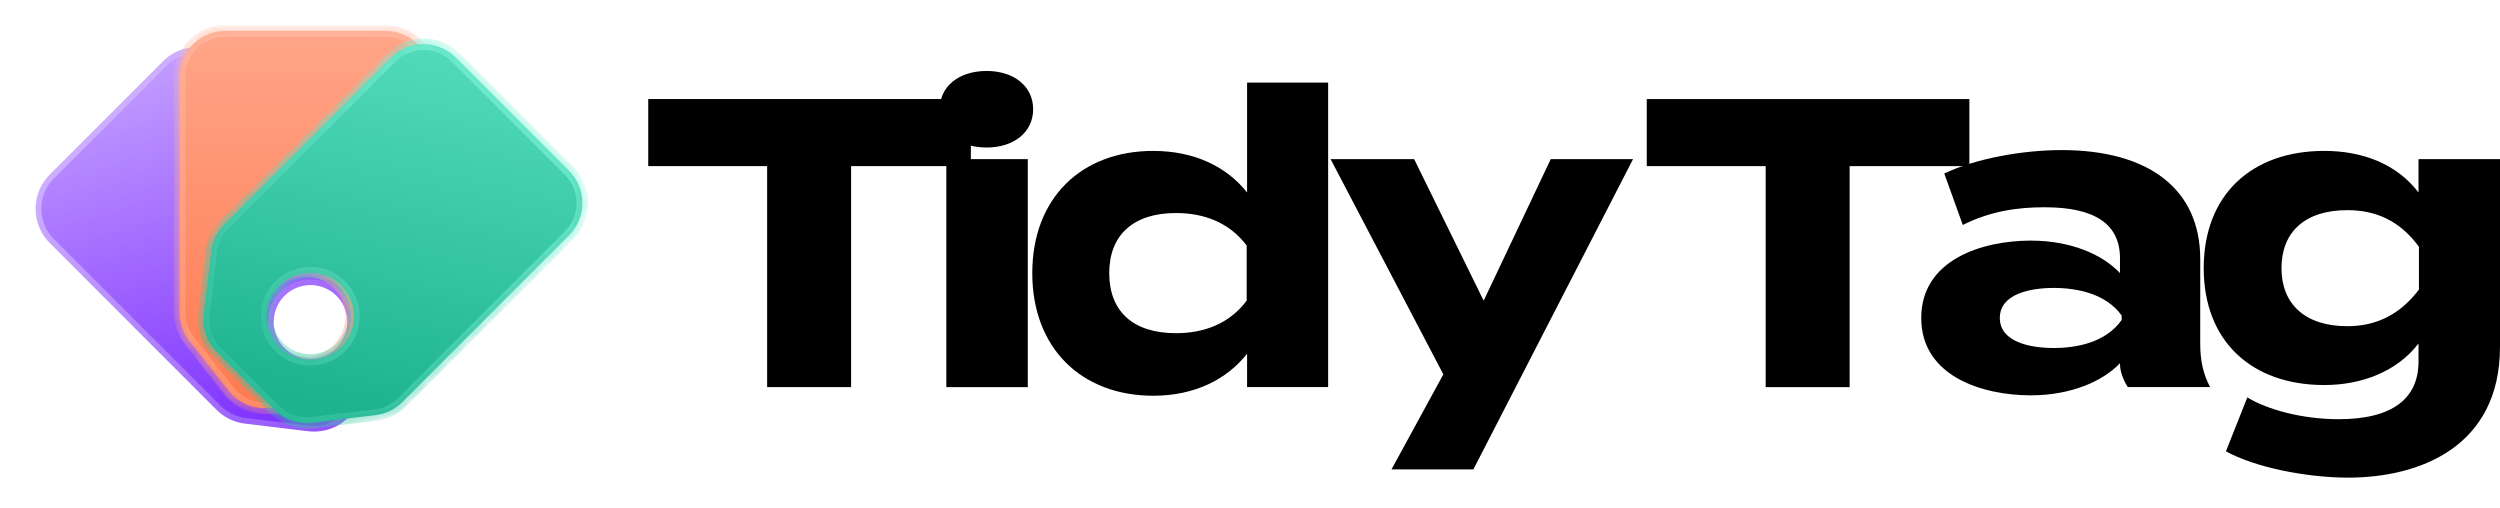
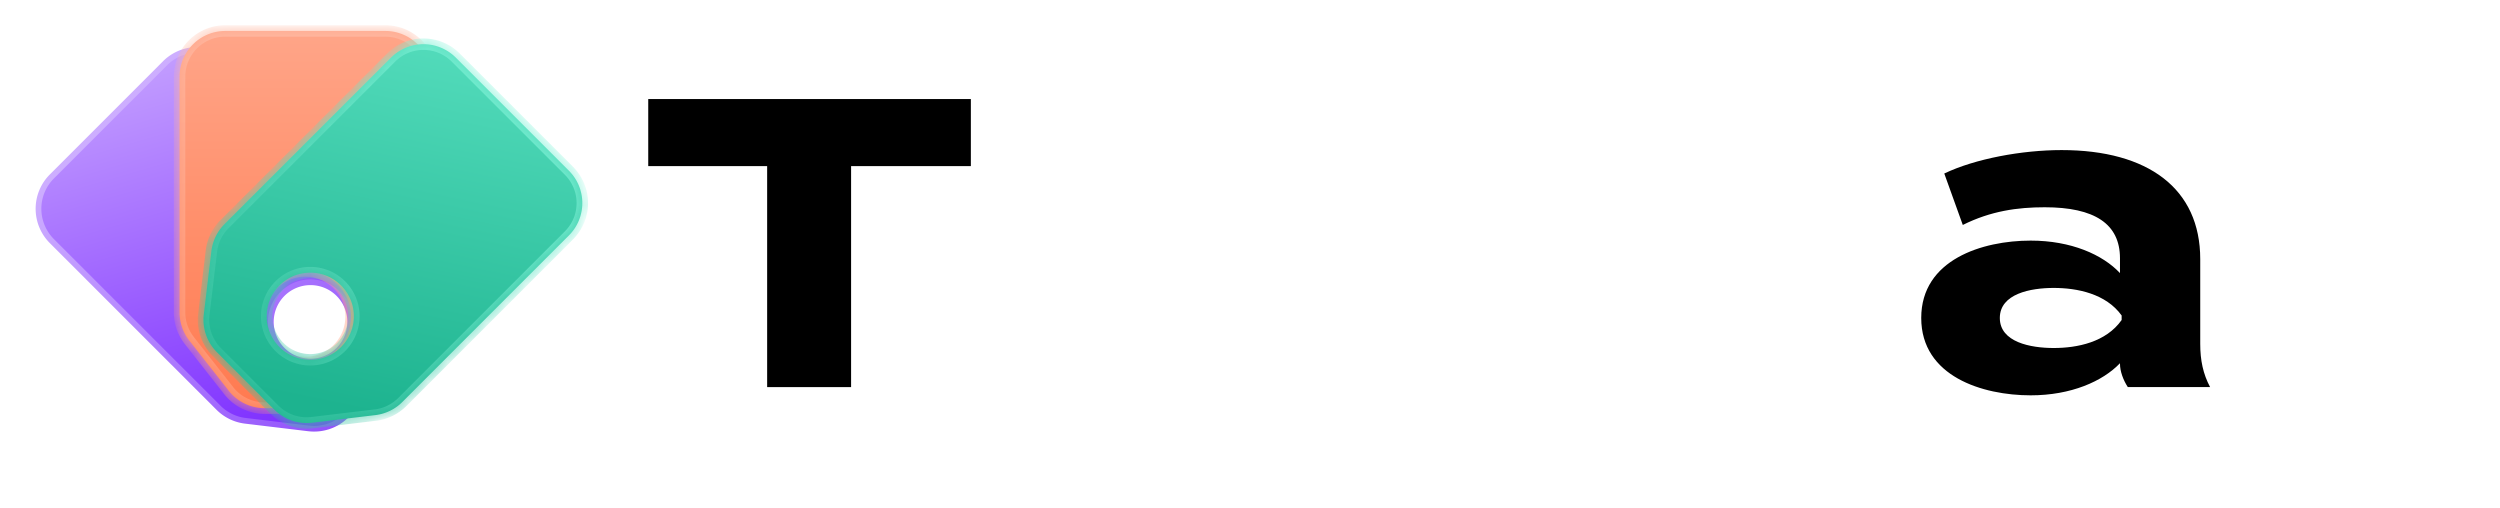
<svg xmlns="http://www.w3.org/2000/svg" width="128" height="26" fill="none" viewBox="0 0 128 26">
  <path fill="#000" d="M49.708 5.071H33.19v3.434h6.088V19.82h4.298V8.505h6.132V5.071z" />
-   <path fill="#000" d="M50.516 7.553c1.39 0 2.381-.78 2.381-1.96s-.99-1.96-2.38-1.96c-1.412 0-2.403.78-2.403 1.96s.99 1.96 2.402 1.96zm2.107.594h-4.171V19.82h4.171V8.147zm6.424-.421c-3.666 0-6.194 2.402-6.194 6.257 0 3.856 2.528 6.279 6.194 6.279 2.128 0 3.772-.843 4.804-2.15v1.707h4.15V4.23h-4.15v5.625c-1.032-1.306-2.676-2.128-4.804-2.128zm1.16 9.333c-2.192 0-3.414-1.116-3.414-3.076 0-1.938 1.222-3.076 3.413-3.076 1.412 0 2.718.464 3.624 1.665v2.823c-.906 1.2-2.212 1.664-3.624 1.664zm19.191-8.912-3.434 7.248-3.56-7.248h-4.278l5.773 11.02-2.654 4.866h4.192l8.175-15.886h-4.214zm21.434-3.076H84.314v3.434h6.089V19.82h4.298V8.505h6.131V5.071z" />
  <path fill="#000" d="M105.552 7.684c-2.023 0-4.425.442-6.005 1.2l.948 2.634c1.433-.716 2.802-.906 4.193-.906 2.549 0 3.855.843 3.855 2.613v.758c-.885-.948-2.507-1.664-4.572-1.664-2.465 0-5.604.969-5.604 3.96 0 2.993 3.139 3.962 5.604 3.962 2.065 0 3.687-.717 4.572-1.644v.021c0 .4.169.843.401 1.201h4.213c-.358-.674-.505-1.37-.505-2.212v-4.34c0-3.603-2.655-5.583-7.1-5.583zm3.076 8.701c-.801 1.138-2.276 1.433-3.477 1.433-1.18 0-2.76-.295-2.76-1.538s1.58-1.538 2.76-1.538c1.201 0 2.676.295 3.477 1.411v.232z" />
-   <path fill="#000" d="M128 8.147h-4.172v1.707c-1.096-1.433-2.823-2.128-4.825-2.128-3.729 0-6.173 2.254-6.173 6.004 0 3.73 2.444 5.984 6.173 5.984 1.918 0 3.729-.695 4.825-2.128v.927c0 1.854-1.285 2.95-4.087 2.95-1.897 0-3.687-.506-4.678-1.117l-1.095 2.76c1.475.822 4.129 1.349 6.257 1.349 3.666 0 7.775-1.58 7.775-6.7V8.147zm-7.817 8.554c-2.191 0-3.371-1.159-3.371-2.97 0-1.833 1.18-2.971 3.371-2.971 1.475 0 2.697.548 3.666 1.875v2.191c-.969 1.285-2.191 1.875-3.666 1.875z" />
  <path fill="url(#paint0_linear)" fill-rule="evenodd" d="M20.96 13.149a2.341 2.341 0 0 0-.669-1.377L11.76 3.241a2.341 2.341 0 0 0-3.311 0L2.655 9.034a2.341 2.341 0 0 0 0 3.31l8.532 8.533c.371.37.856.606 1.377.669l3.239.388a2.34 2.34 0 0 0 1.934-.669l1.472-1.471 1.471-1.472a2.34 2.34 0 0 0 .67-1.934l-.39-3.24zm-6.5 1.897a2.032 2.032 0 1 0 2.874 2.874 2.032 2.032 0 0 0-2.873-2.874z" clip-rule="evenodd" />
  <path fill="url(#paint1_linear)" d="m20.96 13.149.146-.018-.146.018zm-8.397 8.397-.017.145.018-.145zm3.24.388-.018.146.018-.146zm1.934-.669-.103-.103.103.103zm1.472-1.471.103.103-.103-.103zm1.471-1.472-.103-.103.103.103zm.67-1.934.144-.017-.145.017zm-1.162-4.512c.348.348.569.802.627 1.29l.29-.035a2.488 2.488 0 0 0-.71-1.462l-.207.207zm-8.532-8.532 8.532 8.532.207-.207-8.532-8.532-.207.207zm-3.104 0a2.195 2.195 0 0 1 3.104 0l.207-.207a2.487 2.487 0 0 0-3.518 0l.207.207zM2.76 9.138l5.793-5.794-.207-.207-5.793 5.794.207.207zm0 3.103a2.195 2.195 0 0 1 0-3.103l-.207-.207a2.487 2.487 0 0 0 0 3.517l.207-.207zm8.531 8.532L2.76 12.241l-.207.207 8.532 8.532.207-.207zm1.29.627a2.195 2.195 0 0 1-1.29-.627l-.206.207c.394.394.909.645 1.462.71l.035-.29zm3.24.39-3.24-.39-.034.29 3.24.39.034-.29zm1.814-.628a2.195 2.195 0 0 1-1.814.627l-.035.29a2.487 2.487 0 0 0 2.055-.71l-.206-.207zm1.471-1.472-1.471 1.472.206.207 1.472-1.472-.207-.207zm1.472-1.471-1.472 1.471.207.207 1.472-1.471-.207-.207zm.627-1.814c.08.67-.151 1.338-.627 1.814l.207.207c.54-.54.801-1.297.71-2.055l-.29.035zm-.389-3.239.389 3.24.29-.035-.388-3.24-.29.035zm-6.251 4.65a1.886 1.886 0 0 1 0-2.666l-.207-.207c-.85.85-.85 2.23 0 3.08l.207-.206zm2.667 0a1.886 1.886 0 0 1-2.667 0l-.207.208c.85.85 2.23.85 3.08 0l-.206-.207zm0-2.666c.736.736.736 1.93 0 2.667l.207.207a2.18 2.18 0 0 0 0-3.081l-.207.207zm-2.667 0a1.886 1.886 0 0 1 2.667 0l.207-.207a2.18 2.18 0 0 0-3.081 0l.207.207z" />
  <g filter="url(#filter0_d)">
    <mask id="path-4-inside-1" fill="#fff">
      <path fill-rule="evenodd" d="M22.154 16.853c.324-.412.5-.922.5-1.446V3.34A2.341 2.341 0 0 0 20.314 1H12.12a2.341 2.341 0 0 0-2.341 2.341v12.066c0 .524.176 1.034.5 1.446l2.016 2.566a2.341 2.341 0 0 0 1.84.894h4.162a2.34 2.34 0 0 0 1.841-.894l2.016-2.566zm-5.938-3.563a2.341 2.341 0 1 0 0 4.682 2.341 2.341 0 0 0 0-4.682z" clip-rule="evenodd" />
    </mask>
    <path fill="url(#paint2_linear)" fill-rule="evenodd" d="M22.154 16.853c.324-.412.5-.922.5-1.446V3.34A2.341 2.341 0 0 0 20.314 1H12.12a2.341 2.341 0 0 0-2.341 2.341v12.066c0 .524.176 1.034.5 1.446l2.016 2.566a2.341 2.341 0 0 0 1.84.894h4.162a2.34 2.34 0 0 0 1.841-.894l2.016-2.566zm-5.938-3.563a2.341 2.341 0 1 0 0 4.682 2.341 2.341 0 0 0 0-4.682z" clip-rule="evenodd" />
    <path fill="url(#paint3_linear)" d="m22.154 16.853.23.18-.23-.18zm-11.875 0-.23.18.23-.18zm2.016 2.566-.23.18.23-.18zm7.843 0 .23.18-.23-.18zm2.224-4.012c0 .459-.154.904-.438 1.265l.46.362a2.634 2.634 0 0 0 .563-1.627h-.585zm0-12.066v12.066h.585V3.34h-.585zm-2.049-2.048c1.132 0 2.049.917 2.049 2.048h.585A2.634 2.634 0 0 0 20.313.707v.586zm-8.193 0h8.193V.707H12.12v.586zM10.072 3.34c0-1.131.917-2.048 2.048-2.048V.707a2.634 2.634 0 0 0-2.634 2.634h.585zm0 12.066V3.34h-.586v12.066h.585zm.437 1.265a2.048 2.048 0 0 1-.438-1.265h-.585c0 .59.198 1.163.563 1.627l.46-.362zm2.016 2.566-2.016-2.566-.46.362 2.016 2.565.46-.361zm1.61.782a2.048 2.048 0 0 1-1.61-.782l-.46.361a2.634 2.634 0 0 0 2.07 1.007v-.586zm2.082 0h-2.081v.586h2.08v-.586zm2.08 0h-2.08v.586h2.08v-.586zm1.611-.782a2.048 2.048 0 0 1-1.61.782v.586a2.63 2.63 0 0 0 2.07-1.007l-.46-.361zm2.016-2.566-2.016 2.566.46.361 2.016-2.565-.46-.362zm-7.756-1.04a2.05 2.05 0 0 1 2.049-2.05v-.584a2.634 2.634 0 0 0-2.634 2.633h.585zm2.049 2.048a2.048 2.048 0 0 1-2.049-2.049h-.585a2.634 2.634 0 0 0 2.633 2.634v-.585zm2.048-2.049a2.048 2.048 0 0 1-2.049 2.049v.585a2.634 2.634 0 0 0 2.634-2.634h-.585zm-2.049-2.048c1.132 0 2.049.917 2.049 2.048h.585a2.634 2.634 0 0 0-2.634-2.633v.585z" mask="url(#path-4-inside-1)" />
  </g>
  <g filter="url(#filter1_d)">
    <mask id="path-6-inside-2" fill="#fff">
      <path fill-rule="evenodd" d="M19.806 21.253a2.341 2.341 0 0 0 1.376-.669l8.532-8.532a2.34 2.34 0 0 0 0-3.31L23.92 2.948a2.341 2.341 0 0 0-3.31 0l-8.532 8.532a2.34 2.34 0 0 0-.67 1.376l-.388 3.24a2.34 2.34 0 0 0 .67 1.934l1.47 1.471 1.472 1.472a2.341 2.341 0 0 0 1.935.669l3.239-.389zm-1.757-6.64a2.231 2.231 0 1 0-3.155 3.156 2.231 2.231 0 0 0 3.155-3.156z" clip-rule="evenodd" />
    </mask>
    <path fill="url(#paint4_linear)" fill-rule="evenodd" d="M19.806 21.253a2.341 2.341 0 0 0 1.376-.669l8.532-8.532a2.34 2.34 0 0 0 0-3.31L23.92 2.948a2.341 2.341 0 0 0-3.31 0l-8.532 8.532a2.34 2.34 0 0 0-.67 1.376l-.388 3.24a2.34 2.34 0 0 0 .67 1.934l1.47 1.471 1.472 1.472a2.341 2.341 0 0 0 1.935.669l3.239-.389zm-1.757-6.64a2.231 2.231 0 1 0-3.155 3.156 2.231 2.231 0 0 0 3.155-3.156z" clip-rule="evenodd" />
    <path fill="url(#paint5_linear)" d="m21.182 20.584-.207-.207.207.207zm-1.376.67.035.29-.035-.29zm9.908-9.202.207.207-.207-.207zm-18.305.804-.29-.034.29.034zm-.389 3.24-.29-.035.29.035zm.67 1.934.206-.207-.207.207zm1.47 1.471-.206.207.207-.207zm1.472 1.472.207-.207-.207.207zm1.935.669.034.29-.034-.29zm4.408-1.265a2.045 2.045 0 0 1-1.204.586l.07.58a2.634 2.634 0 0 0 1.548-.752l-.414-.414zm8.532-8.531-8.532 8.531.414.414 8.532-8.532-.414-.414zm0-2.897c.8.8.8 2.097 0 2.896l.414.414a2.634 2.634 0 0 0 0-3.724l-.414.414zm-5.794-5.794 5.794 5.794.414-.414-5.794-5.794-.413.414zm-2.896 0c.8-.8 2.096-.8 2.896 0l.414-.414a2.634 2.634 0 0 0-3.724 0l.414.414zm-8.532 8.532 8.532-8.532-.414-.414-8.532 8.532.414.414zM11.7 12.89c.054-.456.26-.88.585-1.204l-.414-.414a2.634 2.634 0 0 0-.753 1.549l.582.07zm-.39 3.24.39-3.24-.582-.07-.388 3.24.58.07zm.586 1.692a2.049 2.049 0 0 1-.585-1.692l-.581-.07a2.633 2.633 0 0 0 .752 2.176l.414-.414zm1.472 1.471-1.472-1.471-.414.414 1.472 1.471.414-.413zm1.471 1.472-1.471-1.471-.414.413 1.471 1.472.414-.414zm1.693.585a2.048 2.048 0 0 1-1.693-.585l-.414.414a2.634 2.634 0 0 0 2.176.753l-.07-.582zm3.239-.388-3.24.388.07.582 3.24-.39-.07-.58zm-4.67-6.143a1.939 1.939 0 0 1 2.741 0l.414-.414a2.524 2.524 0 0 0-3.57 0l.415.414zm0 2.742a1.939 1.939 0 0 1 0-2.742l-.414-.414a2.524 2.524 0 0 0 0 3.57l.414-.414zm2.741 0a1.939 1.939 0 0 1-2.741 0l-.414.413a2.524 2.524 0 0 0 3.569 0l-.414-.413zm0-2.742a1.939 1.939 0 0 1 0 2.742l.414.413a2.524 2.524 0 0 0 0-3.569l-.414.414z" mask="url(#path-6-inside-2)" />
  </g>
  <defs>
    <linearGradient id="paint0_linear" x1="17.094" x2="10.364" y1="25.873" y2="2.756" gradientUnits="userSpaceOnUse">
      <stop stop-color="#6F17FF" />
      <stop offset="1" stop-color="#C19BFF" />
    </linearGradient>
    <linearGradient id="paint1_linear" x1="19.209" x2="5.552" y1="19.794" y2="6.137" gradientUnits="userSpaceOnUse">
      <stop stop-color="#9352FC" />
      <stop offset="1" stop-color="#CDAEFF" />
    </linearGradient>
    <linearGradient id="paint2_linear" x1="16.217" x2="16.217" y1="20.313" y2="1" gradientUnits="userSpaceOnUse">
      <stop stop-color="#FF7A50" />
      <stop offset="1" stop-color="#FFA588" />
    </linearGradient>
    <linearGradient id="paint3_linear" x1="16.217" x2="16.217" y1="20.313" y2="1" gradientUnits="userSpaceOnUse">
      <stop stop-color="#FF9B7B" />
      <stop offset="1" stop-color="#FFBAA4" />
    </linearGradient>
    <linearGradient id="paint4_linear" x1="18.265" x2="22.654" y1="20.898" y2="-.17" gradientUnits="userSpaceOnUse">
      <stop stop-color="#1DB38F" />
      <stop offset="1" stop-color="#59E0C0" />
    </linearGradient>
    <linearGradient id="paint5_linear" x1="13.161" x2="26.817" y1="19.501" y2="5.845" gradientUnits="userSpaceOnUse">
      <stop stop-color="#36C2A0" />
      <stop offset="1" stop-color="#7FF2D7" />
    </linearGradient>
    <filter id="filter0_d" width="15.216" height="21.654" x="8.024" y=".415" color-interpolation-filters="sRGB" filterUnits="userSpaceOnUse">
      <feFlood flood-opacity="0" result="BackgroundImageFix" />
      <feColorMatrix in="SourceAlpha" values="0 0 0 0 0 0 0 0 0 0 0 0 0 0 0 0 0 0 127 0" />
      <feOffset dx="-.585" dy=".585" />
      <feGaussianBlur stdDeviation=".585" />
      <feColorMatrix values="0 0 0 0 0 0 0 0 0 0 0 0 0 0 0 0 0 0 0.2 0" />
      <feBlend in2="BackgroundImageFix" result="effect1_dropShadow" />
      <feBlend in="SourceGraphic" in2="effect1_dropShadow" result="shape" />
    </filter>
    <filter id="filter1_d" width="25.102" height="25.102" x="6.853" y=".122" color-interpolation-filters="sRGB" filterUnits="userSpaceOnUse">
      <feFlood flood-opacity="0" result="BackgroundImageFix" />
      <feColorMatrix in="SourceAlpha" values="0 0 0 0 0 0 0 0 0 0 0 0 0 0 0 0 0 0 127 0" />
      <feOffset dx="-.585" />
      <feGaussianBlur stdDeviation=".585" />
      <feColorMatrix values="0 0 0 0 0 0 0 0 0 0 0 0 0 0 0 0 0 0 0.2 0" />
      <feBlend in2="BackgroundImageFix" result="effect1_dropShadow" />
      <feBlend in="SourceGraphic" in2="effect1_dropShadow" result="shape" />
    </filter>
  </defs>
</svg>